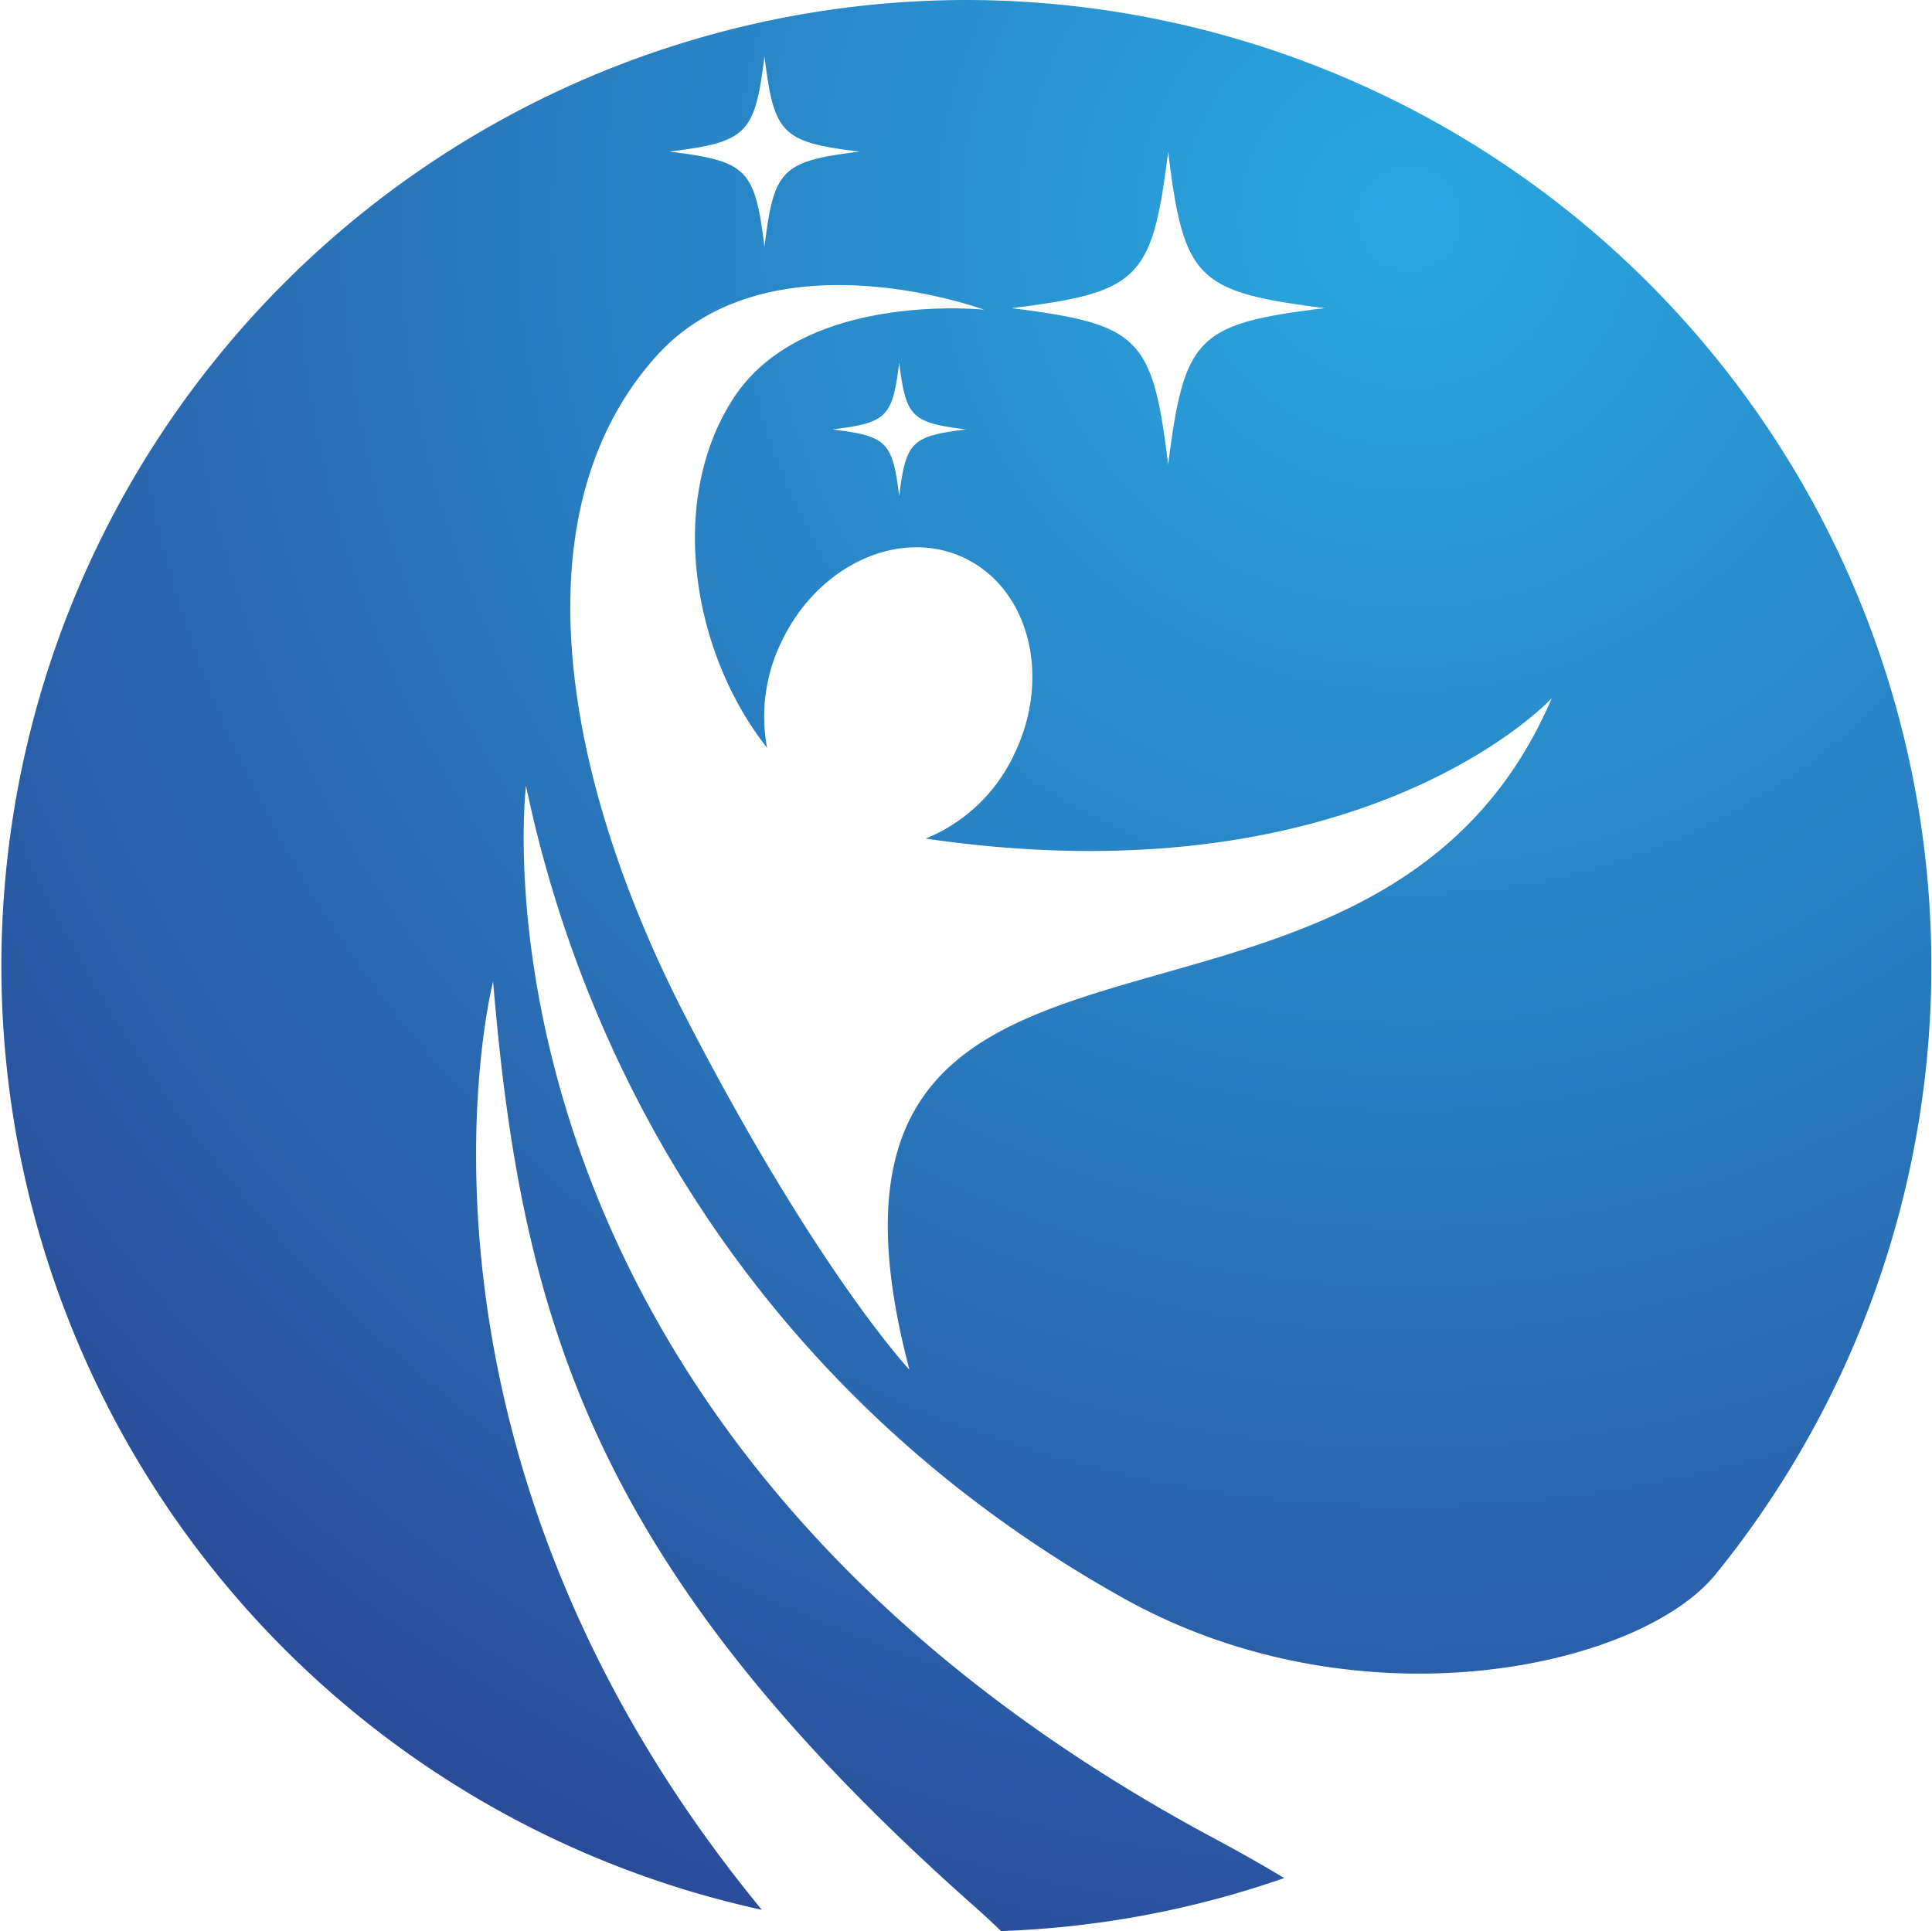
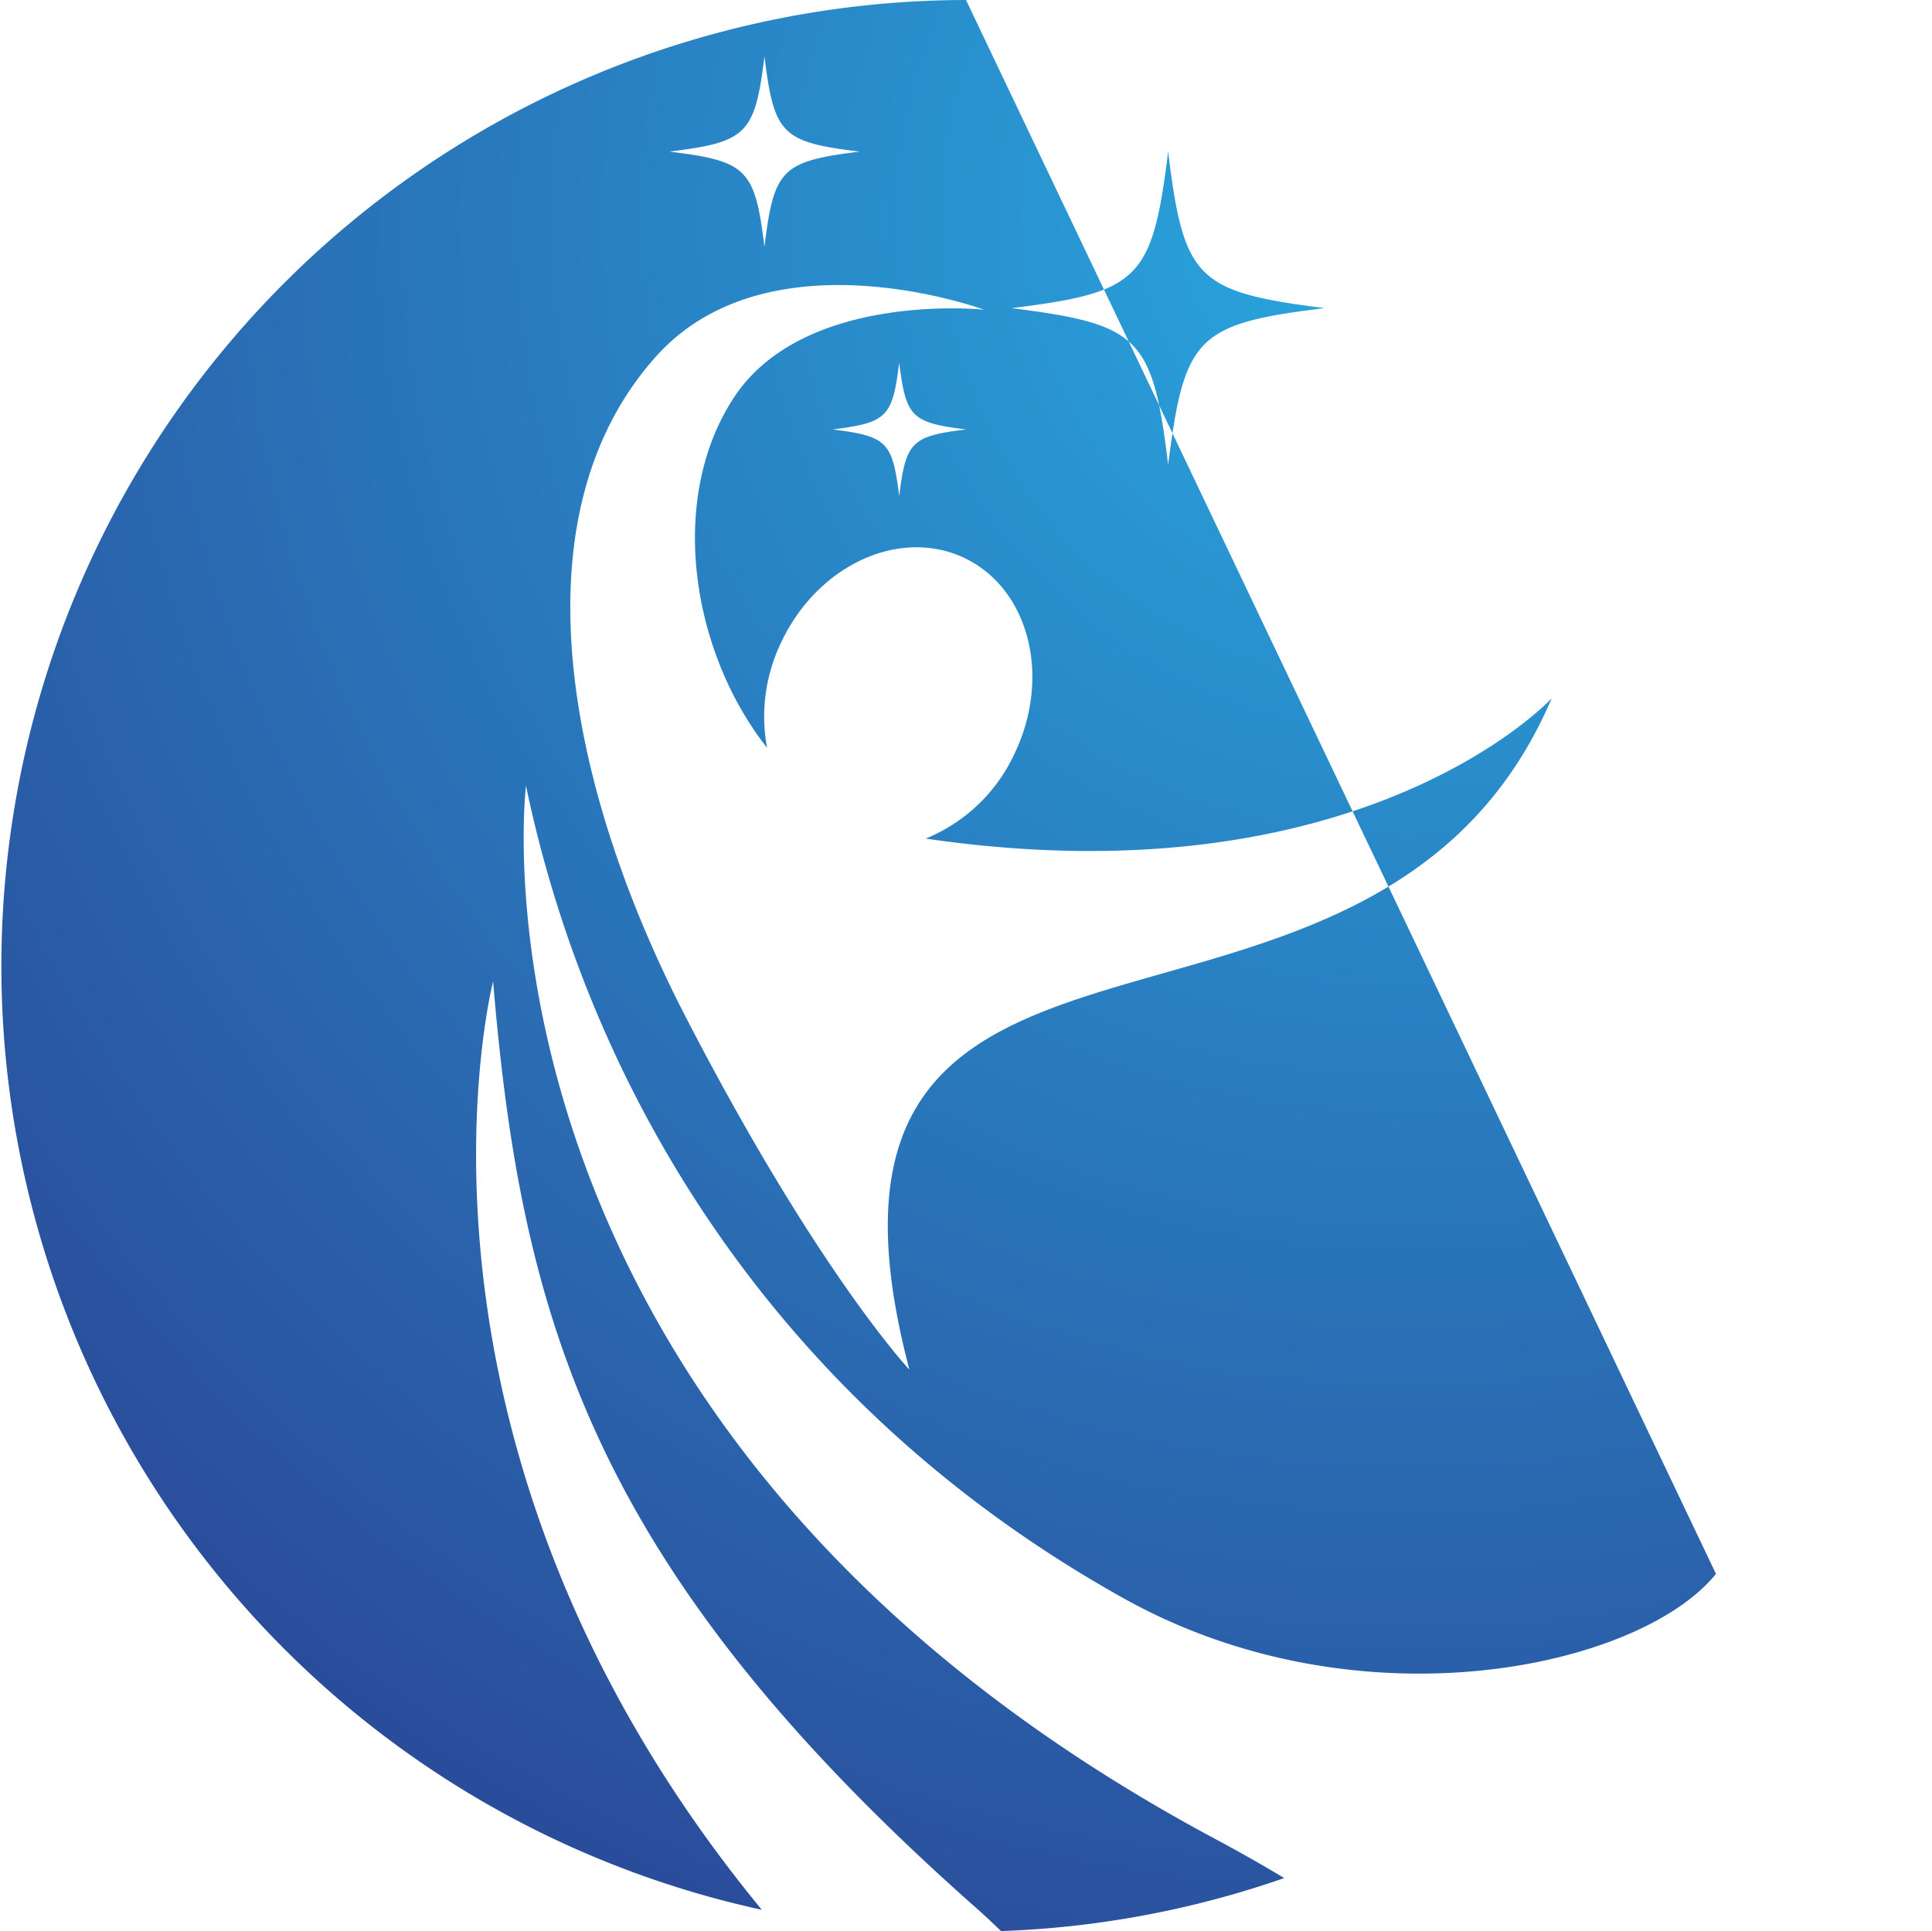
<svg xmlns="http://www.w3.org/2000/svg" id="Layer_1" data-name="Layer 1" viewBox="0 0 247.82 247.73">
  <defs>
    <style>.cls-1{fill:url(#New_Gradient_Swatch_copy_6);}</style>
    <radialGradient id="New_Gradient_Swatch_copy_6" cx="821.06" cy="107.25" r="274.55" gradientUnits="userSpaceOnUse">
      <stop offset="0" stop-color="#29a8e0" />
      <stop offset="1" stop-color="#2a3d8f" />
    </radialGradient>
  </defs>
-   <path class="cls-1" d="M764.26,79.2a123.92,123.92,0,0,0-26.19,245C688.44,263.91,703.6,205.1,703.6,205.1c3.63,43.27,12.73,75.1,61.35,118.32q2,1.75,3.8,3.51a123.44,123.44,0,0,0,36.33-6.8q-4.1-2.47-8.82-5C697.66,262.39,707.82,180,707.82,180c7.79,37.38,30.59,78.53,76.64,104.23,30.25,16.88,66.26,8.94,76-3.12A123.91,123.91,0,0,0,764.26,79.2Zm25.93,19.45c2,16.4,3.68,18,20.08,20.08-16.4,2-18,3.68-20.08,20.08-2-16.4-3.68-18-20.08-20.08C786.51,116.7,788.15,115.05,790.19,98.65ZM738.41,86.44c1.23,10,2.24,11,12.21,12.21-10,1.24-11,2.24-12.21,12.21-1.24-10-2.24-11-12.21-12.21C736.17,97.42,737.17,96.41,738.41,86.44ZM757,254.91s-11.81-12.55-28.7-45.26C713,180,706.22,145.34,724.5,124.93c14.49-16.18,42.07-6,42.07-6s-22.93-2.44-32,11.15c-8.64,13-5.59,32.67,4.17,45.05a21.92,21.92,0,0,1,1.86-13.62c4.69-9.86,15.19-14.66,23.45-10.73s11.17,15.11,6.48,25a21.5,21.5,0,0,1-11.44,11c56.16,8.21,80.3-18,80.3-18C816.24,222.94,738.69,185.33,757,254.91Zm7.26-120.62c-7,.87-7.7,1.57-8.57,8.56-.86-7-1.57-7.69-8.56-8.56,7-.87,7.7-1.57,8.56-8.57C756.56,132.72,757.27,133.42,764.26,134.29Z" transform="translate(-640.35 -79.2)" />
+   <path class="cls-1" d="M764.26,79.2a123.92,123.92,0,0,0-26.19,245C688.44,263.91,703.6,205.1,703.6,205.1c3.63,43.27,12.73,75.1,61.35,118.32q2,1.75,3.8,3.51a123.44,123.44,0,0,0,36.33-6.8q-4.1-2.47-8.82-5C697.66,262.39,707.82,180,707.82,180c7.79,37.38,30.59,78.53,76.64,104.23,30.25,16.88,66.26,8.94,76-3.12Zm25.93,19.45c2,16.4,3.68,18,20.08,20.08-16.4,2-18,3.68-20.08,20.08-2-16.4-3.68-18-20.08-20.08C786.51,116.7,788.15,115.05,790.19,98.65ZM738.41,86.44c1.23,10,2.24,11,12.21,12.21-10,1.24-11,2.24-12.21,12.21-1.24-10-2.24-11-12.21-12.21C736.17,97.42,737.17,96.41,738.41,86.44ZM757,254.91s-11.81-12.55-28.7-45.26C713,180,706.22,145.34,724.5,124.93c14.49-16.18,42.07-6,42.07-6s-22.93-2.44-32,11.15c-8.64,13-5.59,32.67,4.17,45.05a21.92,21.92,0,0,1,1.86-13.62c4.69-9.86,15.19-14.66,23.45-10.73s11.17,15.11,6.48,25a21.5,21.5,0,0,1-11.44,11c56.16,8.21,80.3-18,80.3-18C816.24,222.94,738.69,185.33,757,254.91Zm7.26-120.62c-7,.87-7.7,1.57-8.57,8.56-.86-7-1.57-7.69-8.56-8.56,7-.87,7.7-1.57,8.56-8.57C756.56,132.72,757.27,133.42,764.26,134.29Z" transform="translate(-640.35 -79.2)" />
</svg>